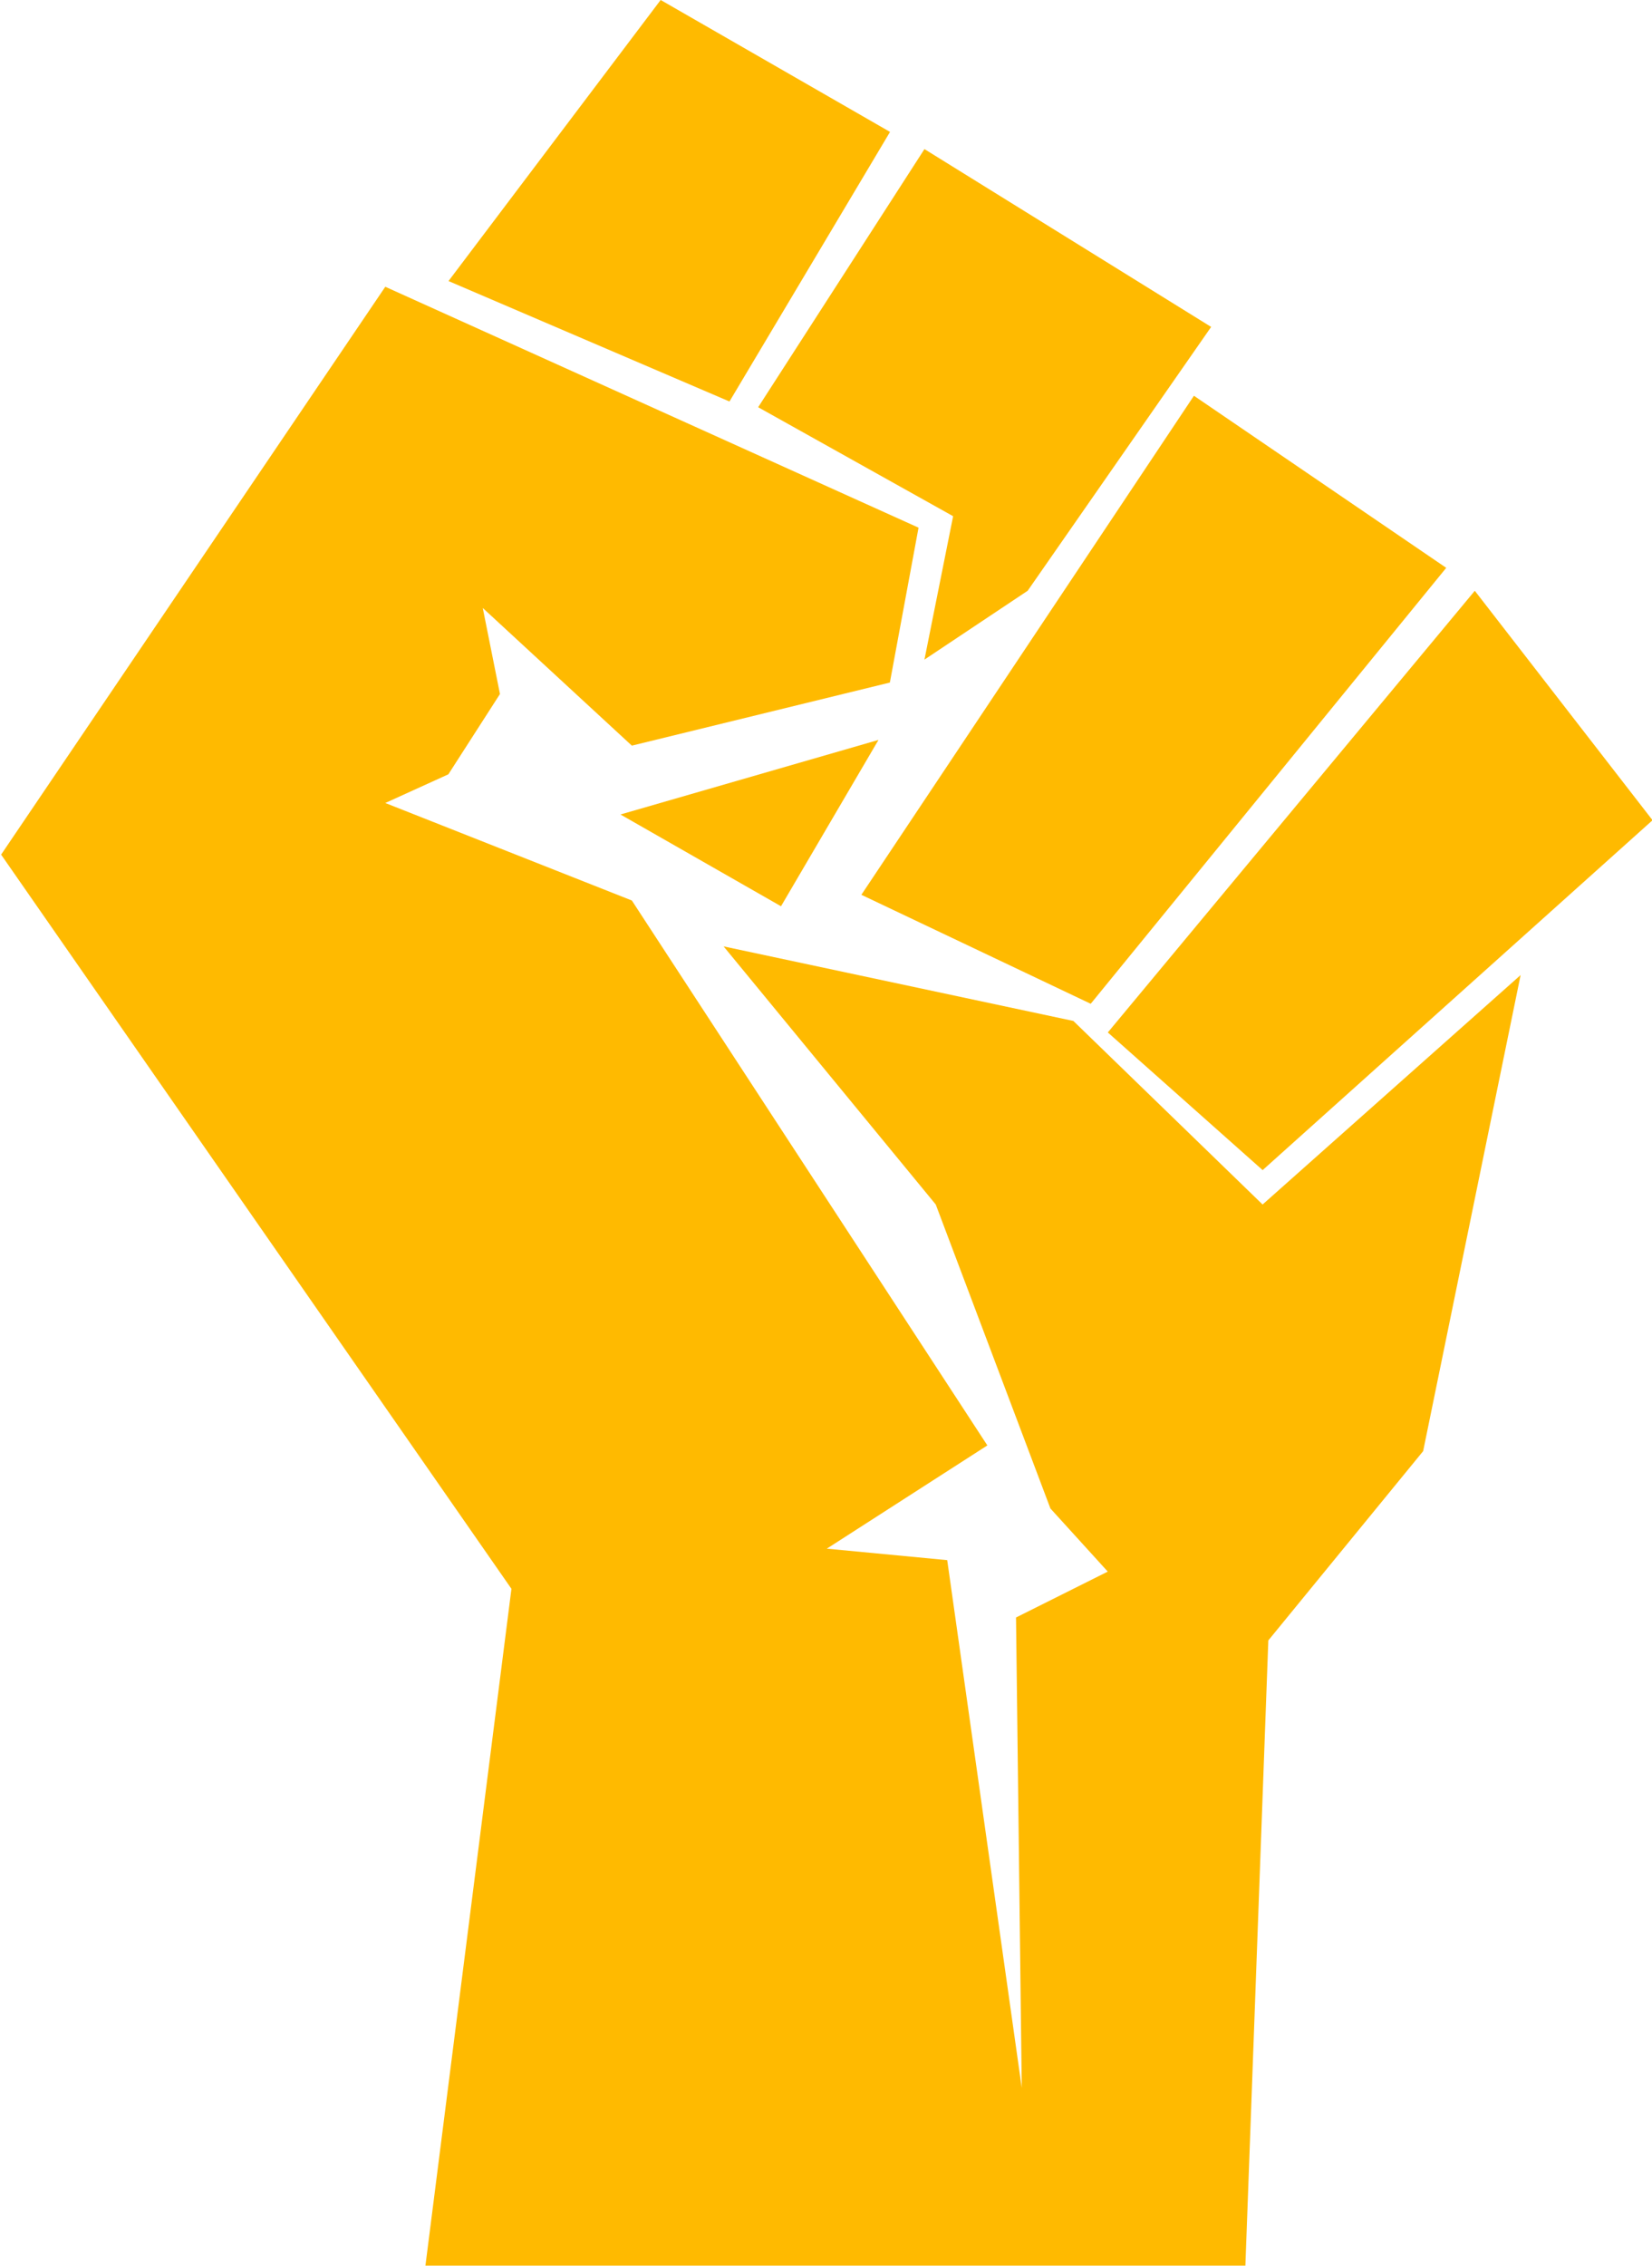
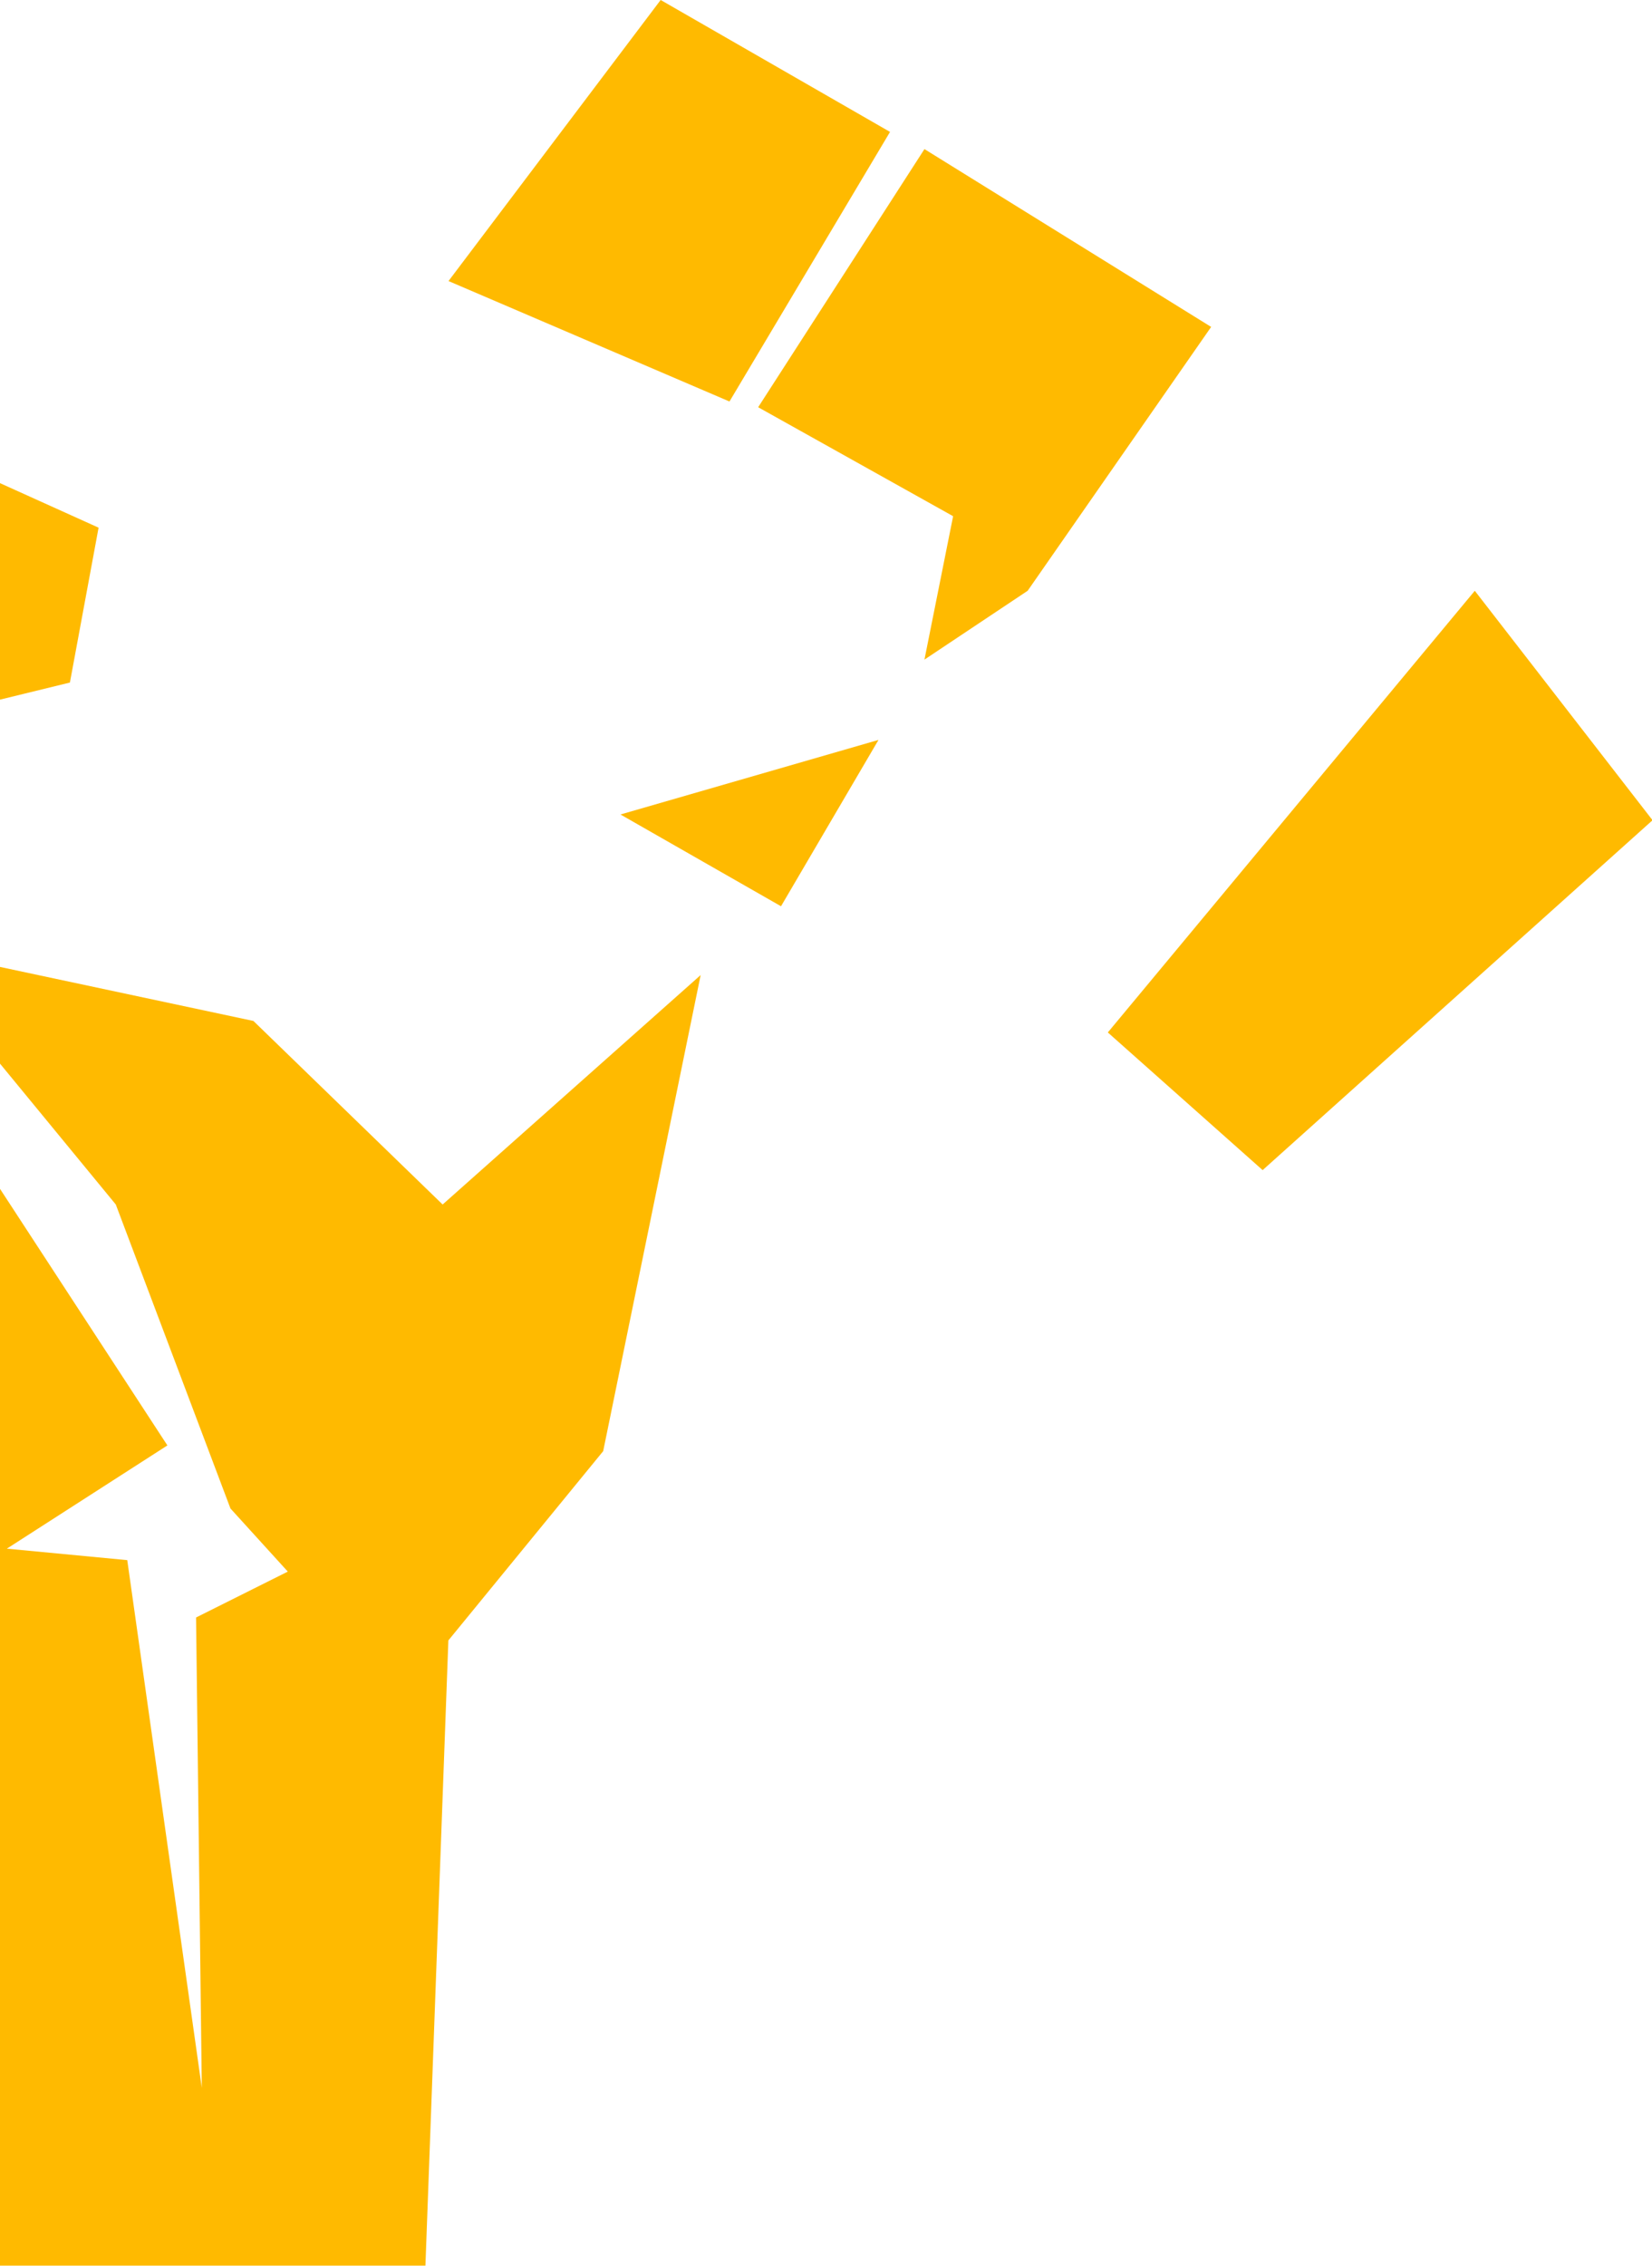
<svg xmlns="http://www.w3.org/2000/svg" fill="#ffba00" height="790.6" preserveAspectRatio="xMidYMid meet" version="1" viewBox="15.4 21.1 576.5 790.6" width="576.5" zoomAndPan="magnify">
  <g id="change1_1">
-     <path d="m-1332.6 974.35h301.52l8.434-229.83 56.93-69.58 35.844-175.01-94.883 84.34-69.58-67.472-128.62-27.41 78.014 94.882 42.17 111.75 21.085 23.194-33.736 16.868 2.108 172.9-27.41-193.98-44.278-4.217 59.038-37.953-130.73-200.31-90.666-35.844 23.194-10.542 18.976-29.519-6.325-31.627 54.821 50.604 94.882-23.194 10.542-56.929-196.09-88.557-141.27 208.74 187.66 269.89-31.628 248.8z" fill="inherit" transform="translate(1428.5 -113.18) scale(.949)" />
+     <path d="m-1332.6 974.35l8.434-229.83 56.93-69.58 35.844-175.01-94.883 84.34-69.58-67.472-128.62-27.41 78.014 94.882 42.17 111.75 21.085 23.194-33.736 16.868 2.108 172.9-27.41-193.98-44.278-4.217 59.038-37.953-130.73-200.31-90.666-35.844 23.194-10.542 18.976-29.519-6.325-31.627 54.821 50.604 94.882-23.194 10.542-56.929-196.09-88.557-141.27 208.74 187.66 269.89-31.628 248.8z" fill="inherit" transform="translate(1428.5 -113.18) scale(.949)" />
    <path d="m-1246.1 141.49-78.014 103.32 103.32 44.278 59.038-99.099-84.34-48.495z" fill="inherit" transform="translate(1428.5 -113.18) scale(.949)" />
    <path d="m-1149.1 196.31-61.146 94.882 71.689 40.061-10.542 52.712 37.953-25.302 67.472-96.991-105.42-65.363z" fill="inherit" transform="translate(1428.5 -113.18) scale(.949)" />
-     <path d="m-1050 286.98 92.774 63.255-130.73 160.25-84.34-40.061 122.29-183.44z" fill="inherit" transform="translate(1428.5 -113.18) scale(.949)" />
    <path d="m-946.72 358.67 65.363 84.34-143.38 128.62-56.93-50.604 134.94-162.35z" fill="inherit" transform="translate(1428.5 -113.18) scale(.949)" />
    <path d="m-1166 413.49-35.844 61.146-59.038-33.736 94.882-27.41z" fill="inherit" transform="translate(1428.5 -113.18) scale(.949)" />
  </g>
</svg>